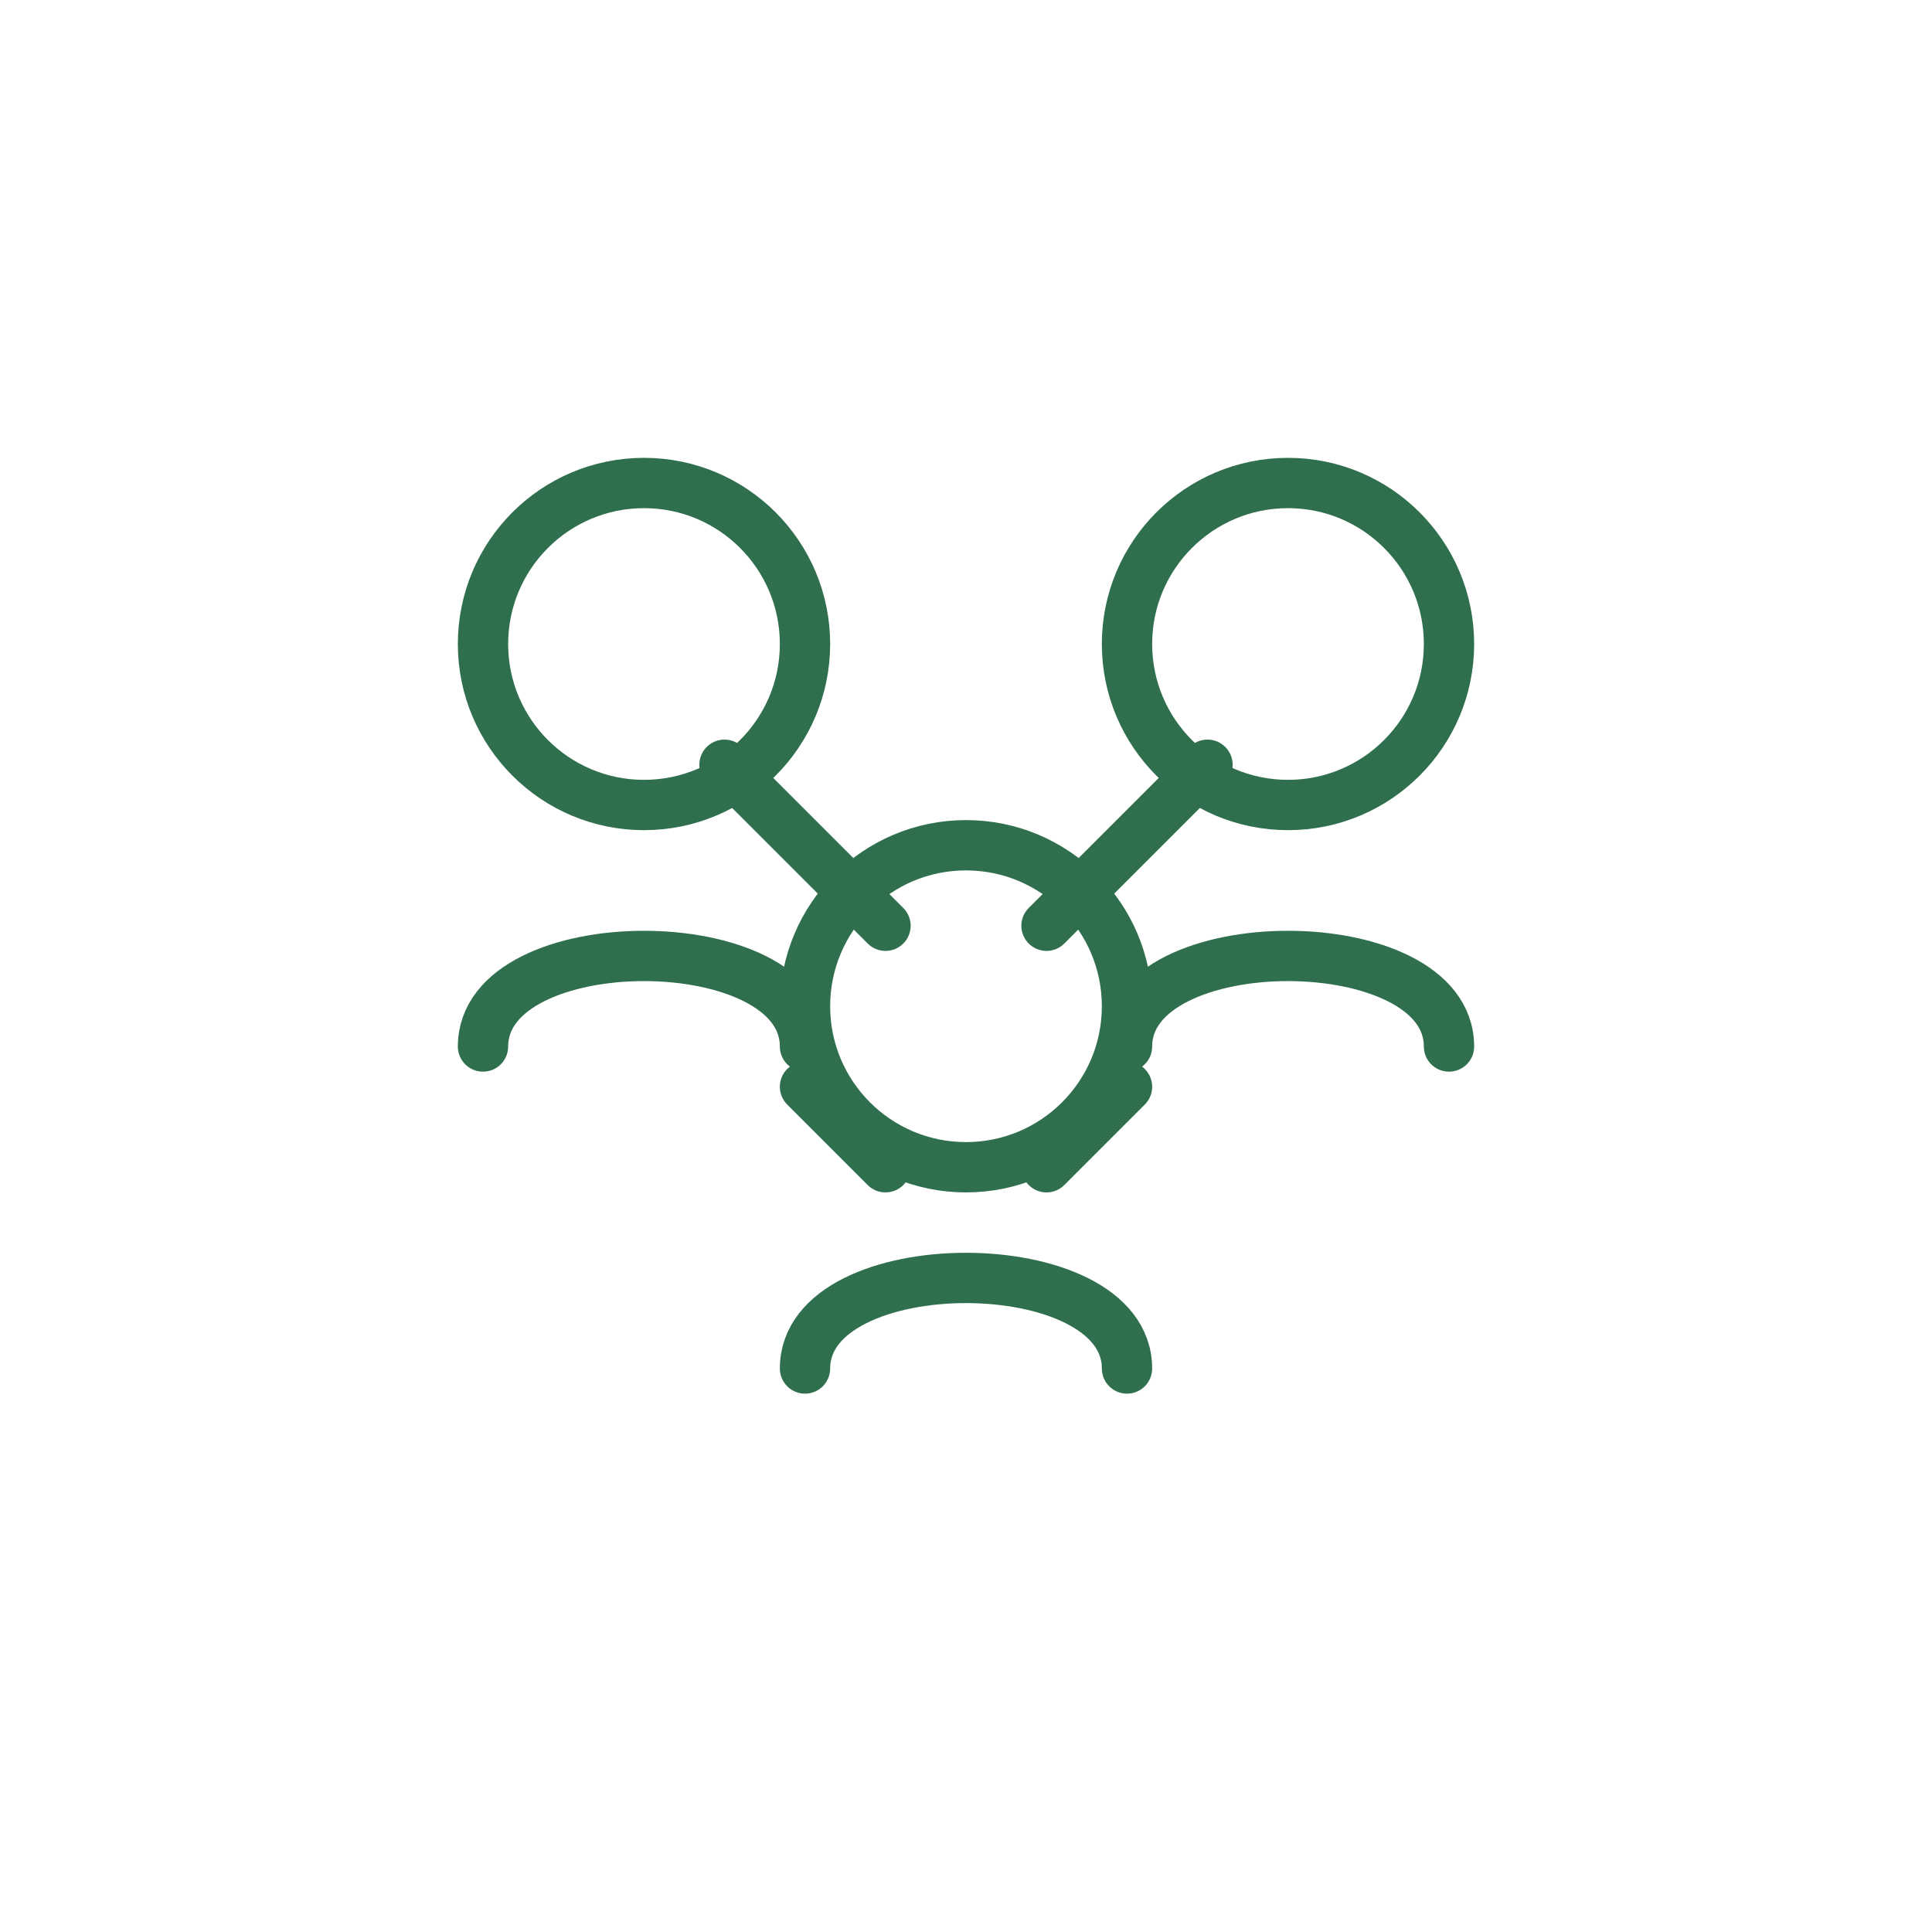
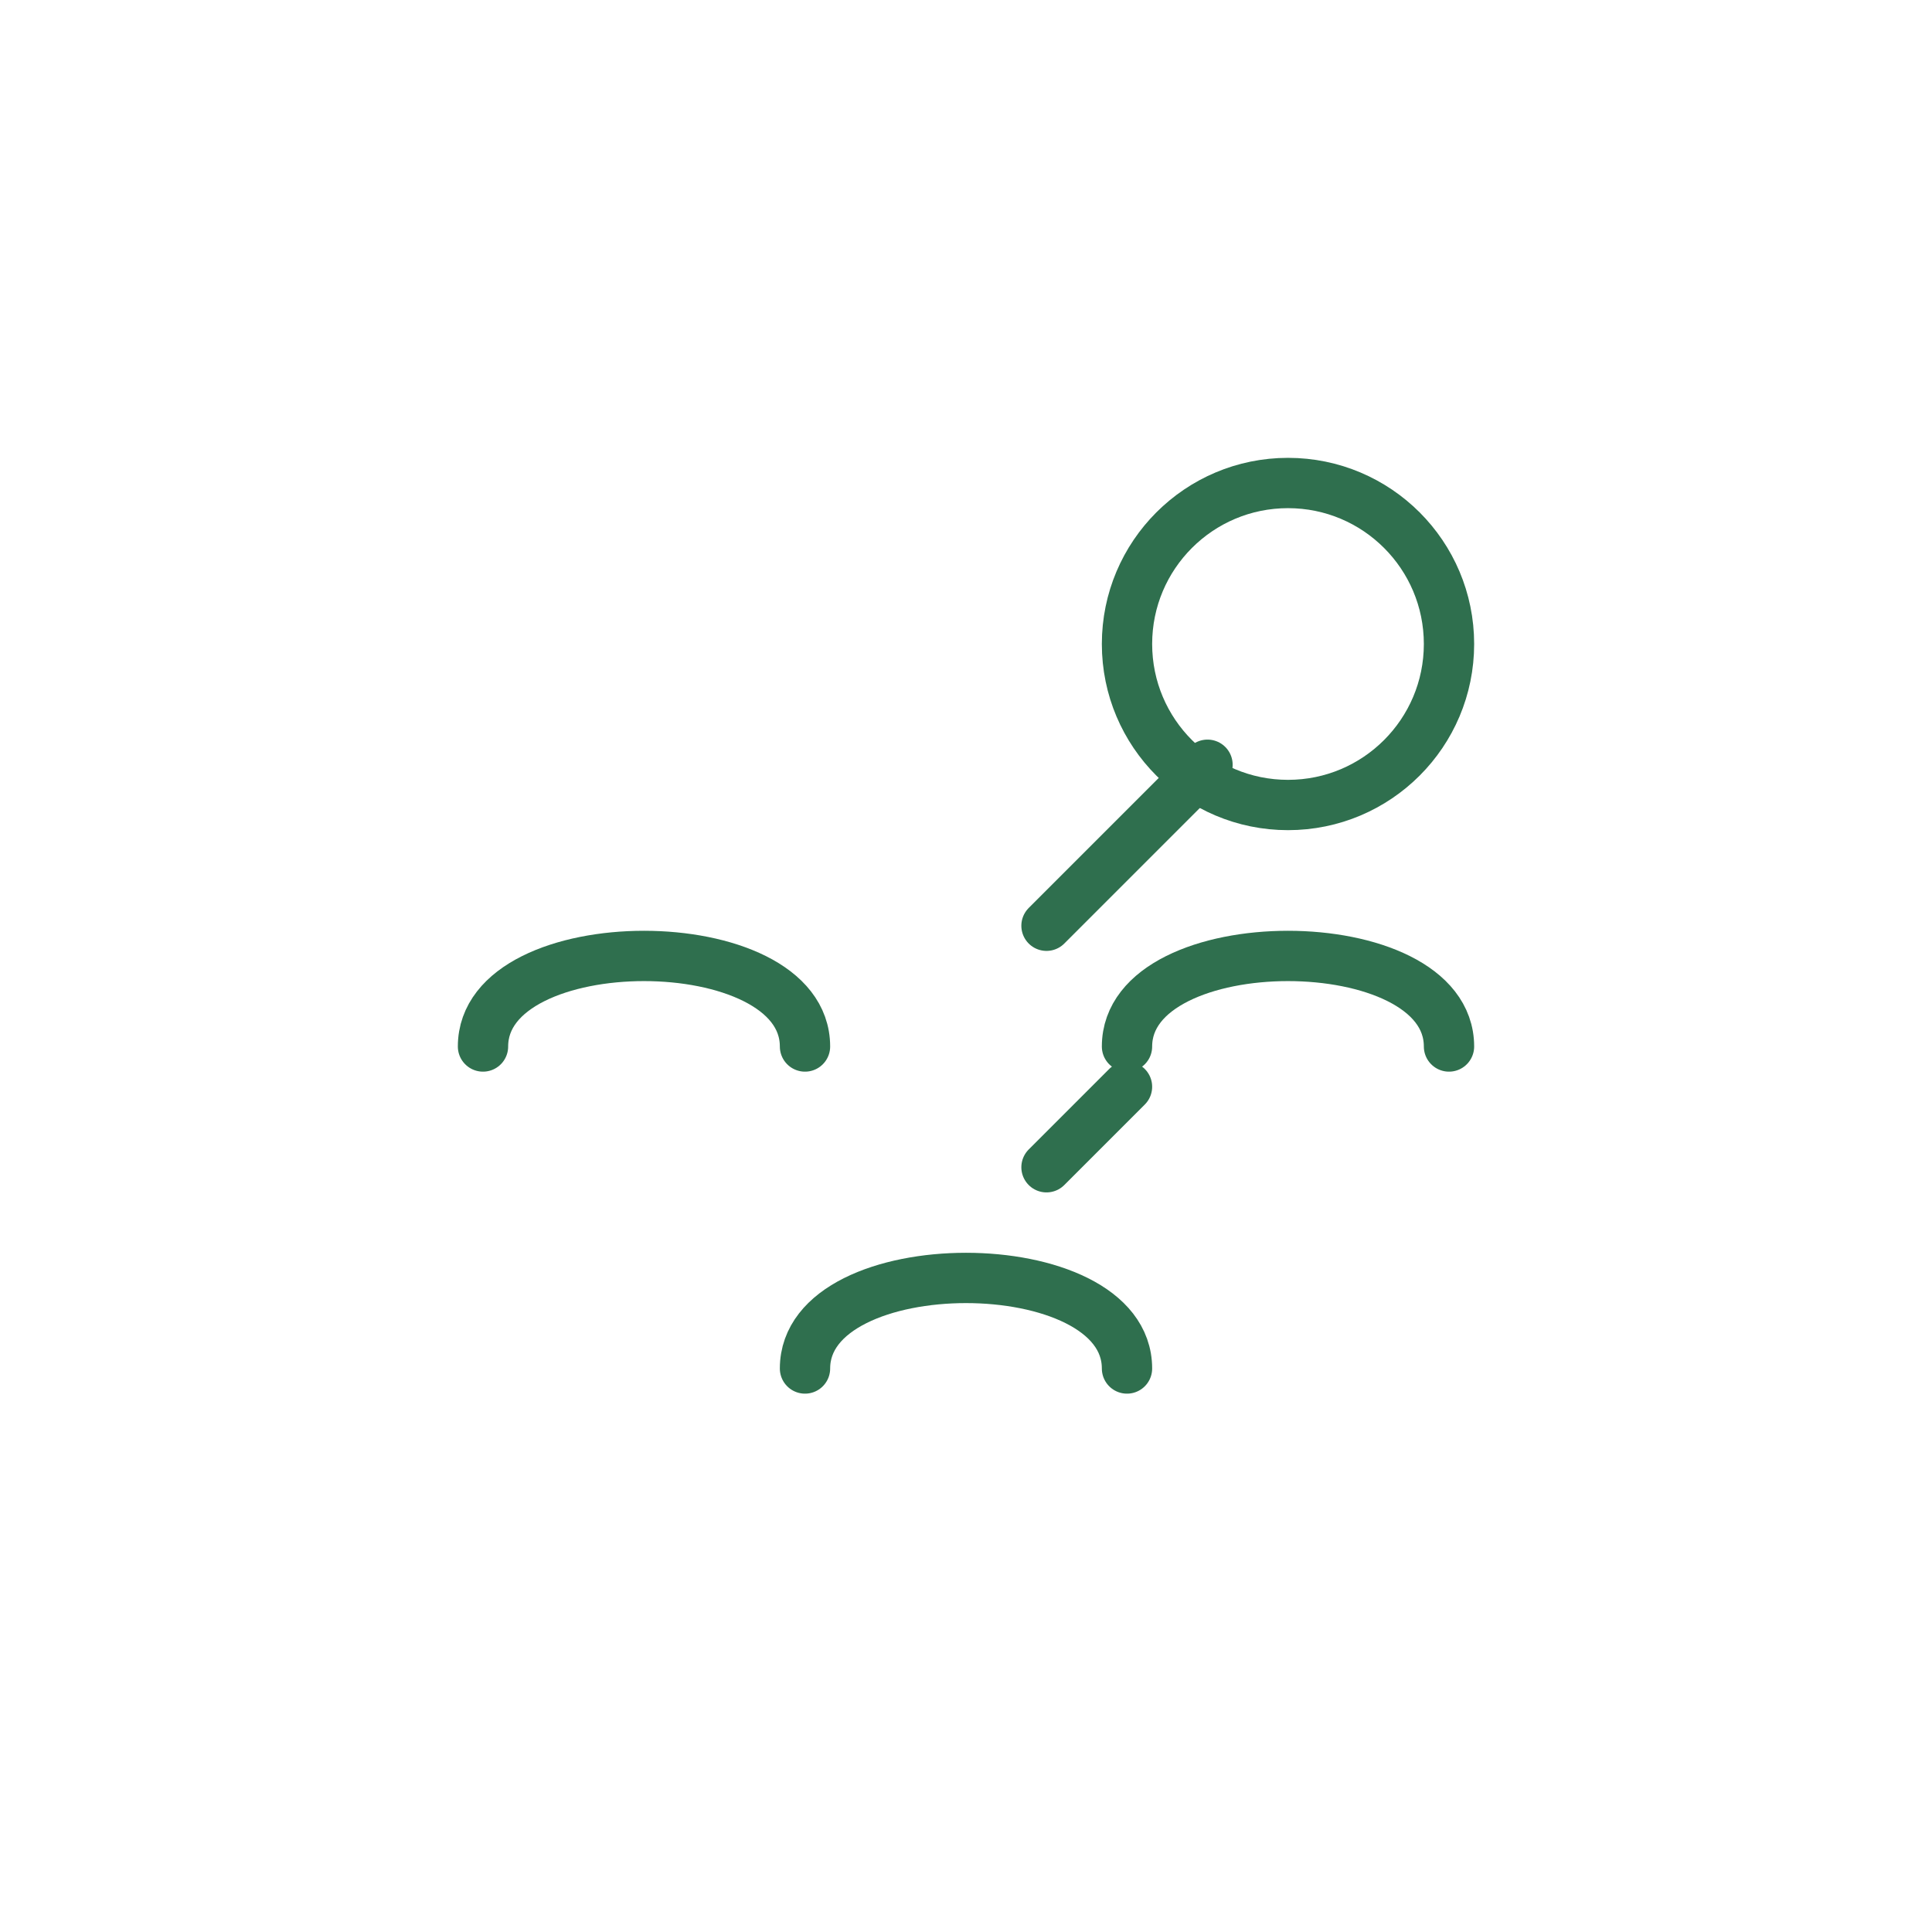
<svg xmlns="http://www.w3.org/2000/svg" viewBox="0 0 96 96" aria-labelledby="title">
  <title>Community Icon</title>
  <g fill="none" stroke="#2F6F4E" stroke-width="2.5" stroke-linecap="round" stroke-linejoin="round">
-     <circle cx="32" cy="32" r="8" />
    <circle cx="64" cy="32" r="8" />
-     <circle cx="48" cy="50" r="8" />
    <path d="M24 52 C24 46 40 46 40 52" />
    <path d="M56 52 C56 46 72 46 72 52" />
    <path d="M40 68 C40 62 56 62 56 68" />
-     <path d="M36 38 L44 46" />
    <path d="M60 38 L52 46" />
-     <path d="M40 54 L44 58" />
    <path d="M56 54 L52 58" />
  </g>
</svg>